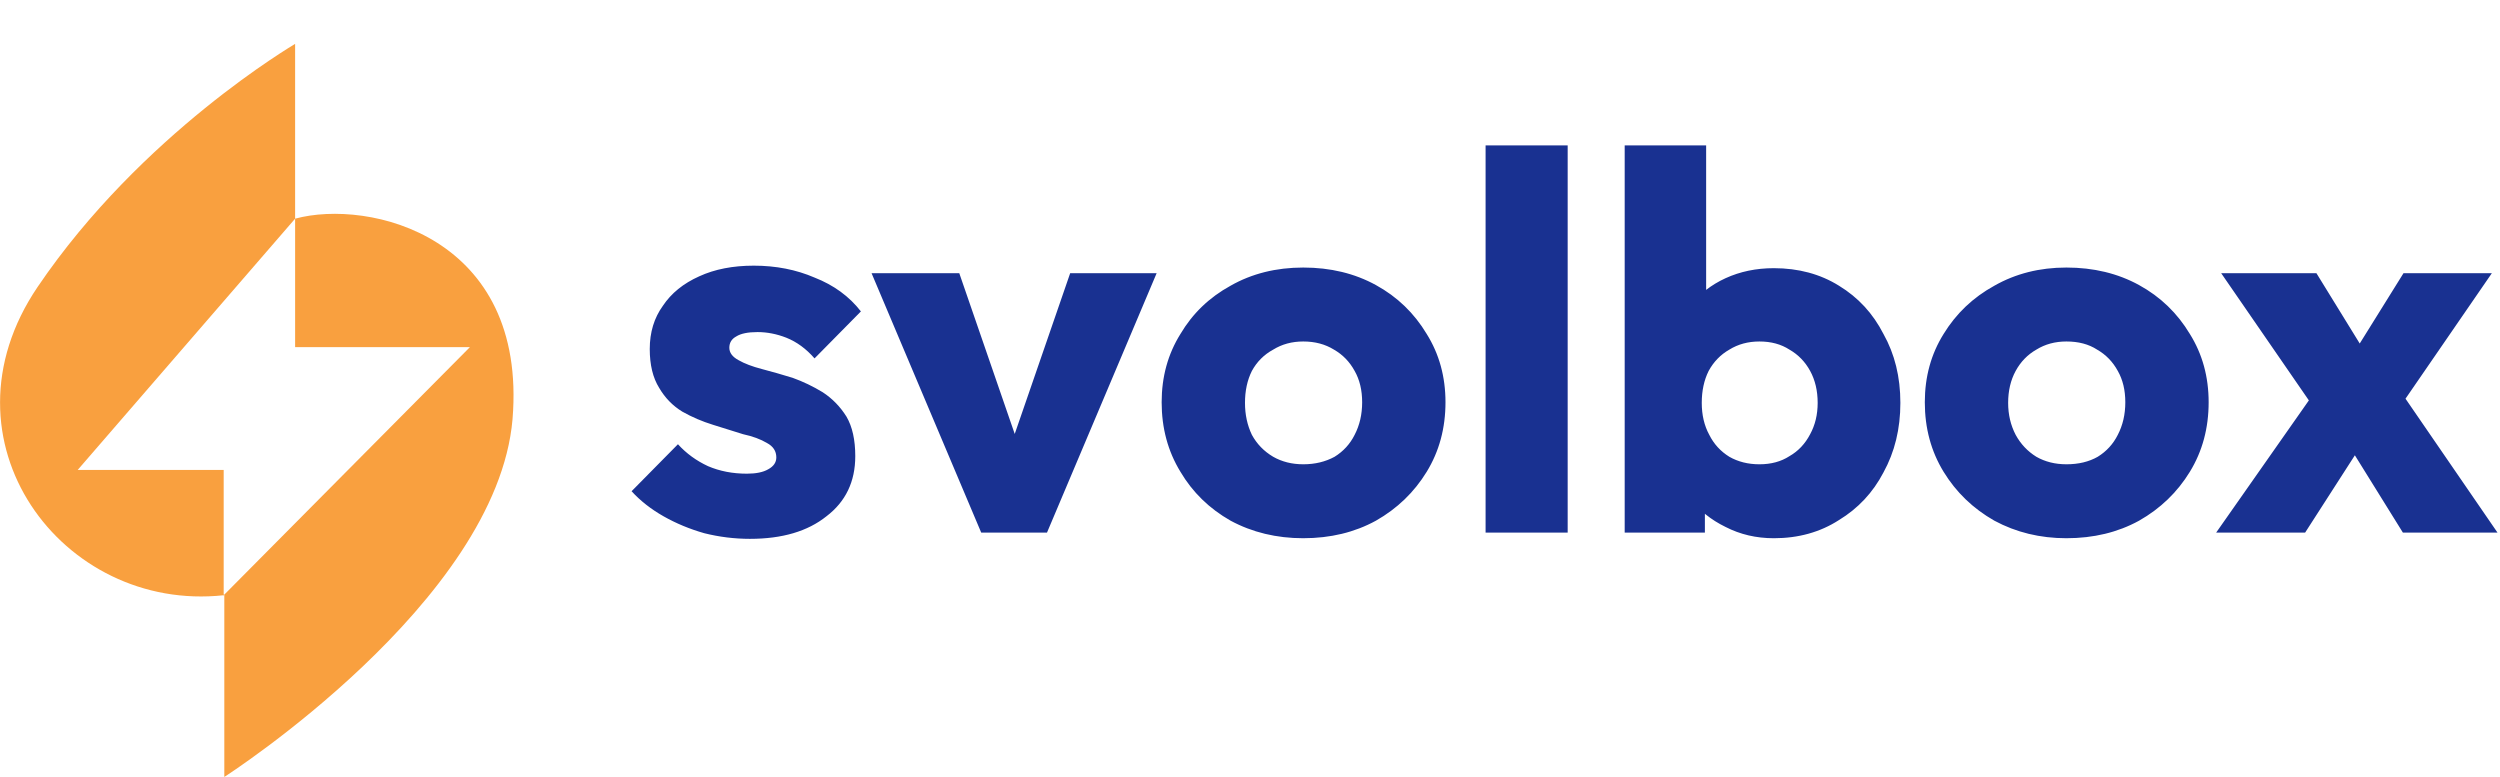
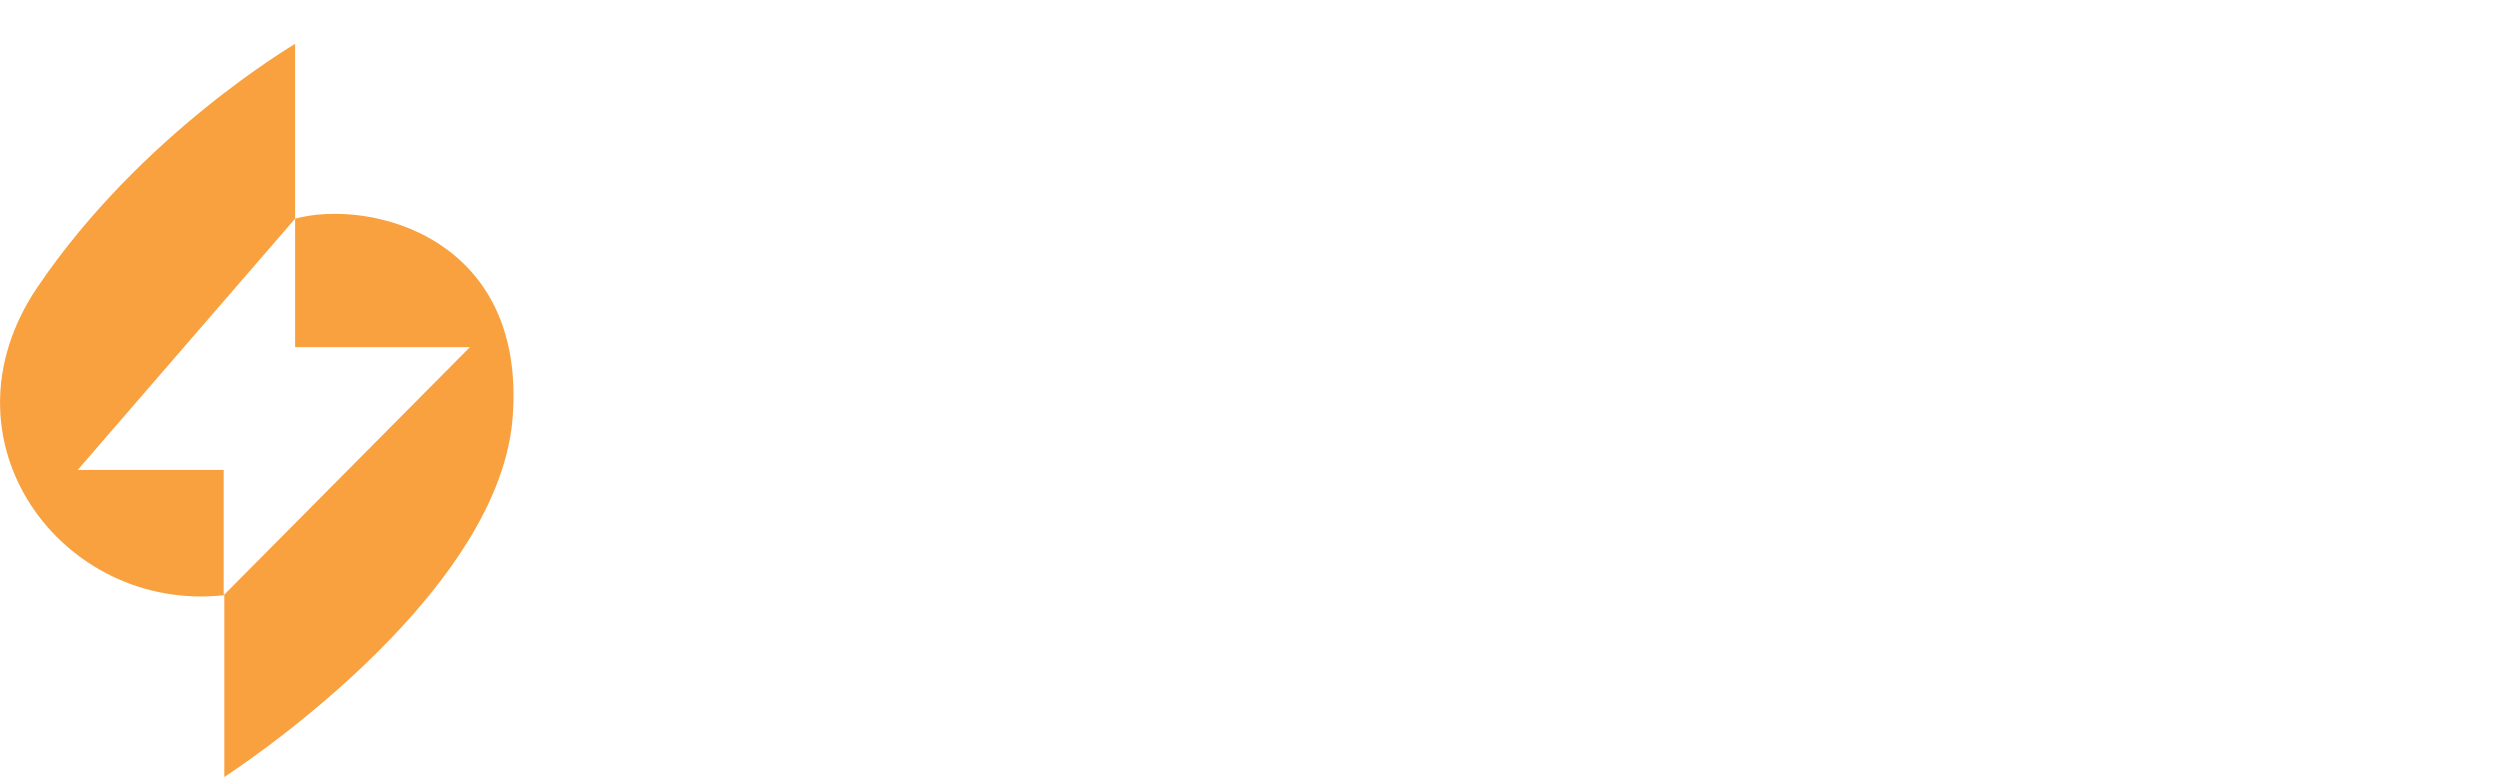
<svg xmlns="http://www.w3.org/2000/svg" version="1.2" viewBox="0 0 399 124" width="399" height="124">
  <title>image</title>
  <style>
		.s0 { fill: #193191 } 
		.s1 { fill: #F9A03F } 
	</style>
-   <path class="s0" d="m119.7 86q-3.7 0-7.3-0.9-3.5-1-6.5-2.7-3-1.7-5.1-4l7.4-7.5q2 2.2 4.8 3.5 2.8 1.2 6.2 1.2 2.2 0 3.4-0.7 1.3-0.7 1.3-1.9 0-1.5-1.5-2.3-1.5-0.9-3.8-1.4-2.3-0.7-4.8-1.5-2.6-0.8-4.9-2.1-2.3-1.4-3.7-3.8-1.5-2.4-1.5-6.2 0-4 2.1-6.9 2-3 5.8-4.7 3.7-1.7 8.7-1.7 5.3 0 9.7 1.9 4.6 1.8 7.4 5.4l-7.4 7.5q-2-2.3-4.5-3.3-2.3-0.9-4.6-0.9-2.3 0-3.4 0.7-1.1 0.6-1.1 1.8 0 1.2 1.5 2 1.4 0.8 3.7 1.4 2.3 0.6 4.9 1.4 2.5 0.9 4.8 2.3 2.3 1.5 3.8 3.9 1.4 2.4 1.4 6.3 0 6.1-4.6 9.6-4.5 3.6-12.2 3.6zm36.9-1l-17.5-41.4h14l11.9 34.5h-6.1l11.9-34.5h13.8l-17.5 41.4zm51.4 0.9q-6.4 0-11.6-2.8-5.1-2.9-8-7.8-3-4.9-3-11.1 0-6.1 3-10.9 2.9-4.9 8-7.7 5.1-2.9 11.6-2.9 6.5 0 11.6 2.8 5.1 2.8 8.1 7.8 3 4.8 3 10.9 0 6.2-3 11.1-3 4.9-8.1 7.8-5.1 2.8-11.6 2.8zm0-11.8q2.8 0 5-1.2 2.1-1.3 3.2-3.5 1.2-2.3 1.2-5.2 0-2.9-1.2-5-1.2-2.2-3.3-3.4-2.1-1.3-4.9-1.3-2.7 0-4.8 1.3-2.2 1.2-3.4 3.4-1.1 2.2-1.1 5.1 0 2.8 1.1 5.1 1.2 2.2 3.4 3.5 2.1 1.2 4.8 1.2zm29.1 10.9v-61.8h13.1v61.8zm46 0.9q-4.2 0-7.7-1.8-3.5-1.7-5.7-4.6-2.2-3-2.5-6.7v-17.4q0.3-3.7 2.5-6.5 2.2-2.9 5.7-4.5 3.5-1.6 7.7-1.6 5.9 0 10.4 2.8 4.6 2.8 7.1 7.7 2.7 4.8 2.7 11 0 6.2-2.7 11.1-2.5 4.8-7.1 7.6-4.5 2.9-10.4 2.9zm-23.8-0.9v-61.8h13v30.6l-2.2 10 2 10.1v11.1zm21.5-10.9q2.8 0 4.8-1.3 2.1-1.2 3.3-3.5 1.2-2.2 1.2-5 0-2.9-1.2-5.1-1.2-2.2-3.3-3.4-2-1.3-4.8-1.3-2.7 0-4.8 1.3-2.1 1.2-3.3 3.4-1.1 2.2-1.1 5.1 0 2.9 1.2 5.1 1.1 2.2 3.2 3.5 2.1 1.2 4.8 1.2zm49 11.8q-6.3 0-11.5-2.8-5.1-2.9-8.1-7.8-3-4.9-3-11.1 0-6.1 3-10.9 3-4.9 8.1-7.7 5.1-2.9 11.5-2.9 6.5 0 11.6 2.8 5.1 2.8 8.1 7.8 3 4.8 3 10.9 0 6.2-3 11.1-3 4.9-8.1 7.8-5.1 2.8-11.6 2.8zm0-11.8q2.9 0 5-1.2 2.1-1.3 3.2-3.5 1.2-2.3 1.2-5.2 0-2.9-1.2-5-1.2-2.2-3.3-3.4-2-1.3-4.9-1.3-2.7 0-4.8 1.3-2.1 1.2-3.3 3.4-1.2 2.2-1.2 5.1 0 2.8 1.2 5.1 1.2 2.2 3.3 3.5 2.1 1.2 4.8 1.2zm53.7 10.9l-10-16.1-2.8-1.8-16.2-23.5h15.2l9.3 15.1 2.7 1.7 16.9 24.6zm-29.8 0l16.9-24.1 7.4 8.4-10.1 15.7zm27.9-18l-7.4-8.3 9.4-15.1h14.1z" />
  <path class="s1" d="m47.1 34.9c11.8-3.2 37.1 2.8 34.7 32-2.5 29.2-46 57.1-46 57.1v-29.1l39.2-39.5h-27.9v-20.5l-34.7 40.1h23.3v20c-25.8 2.8-46.3-24.7-29.7-49.2 16.6-24.5 41-38.7 41.1-38.8zm-11.4 60.2v-0.2q0.1 0 0.1 0z" />
</svg>